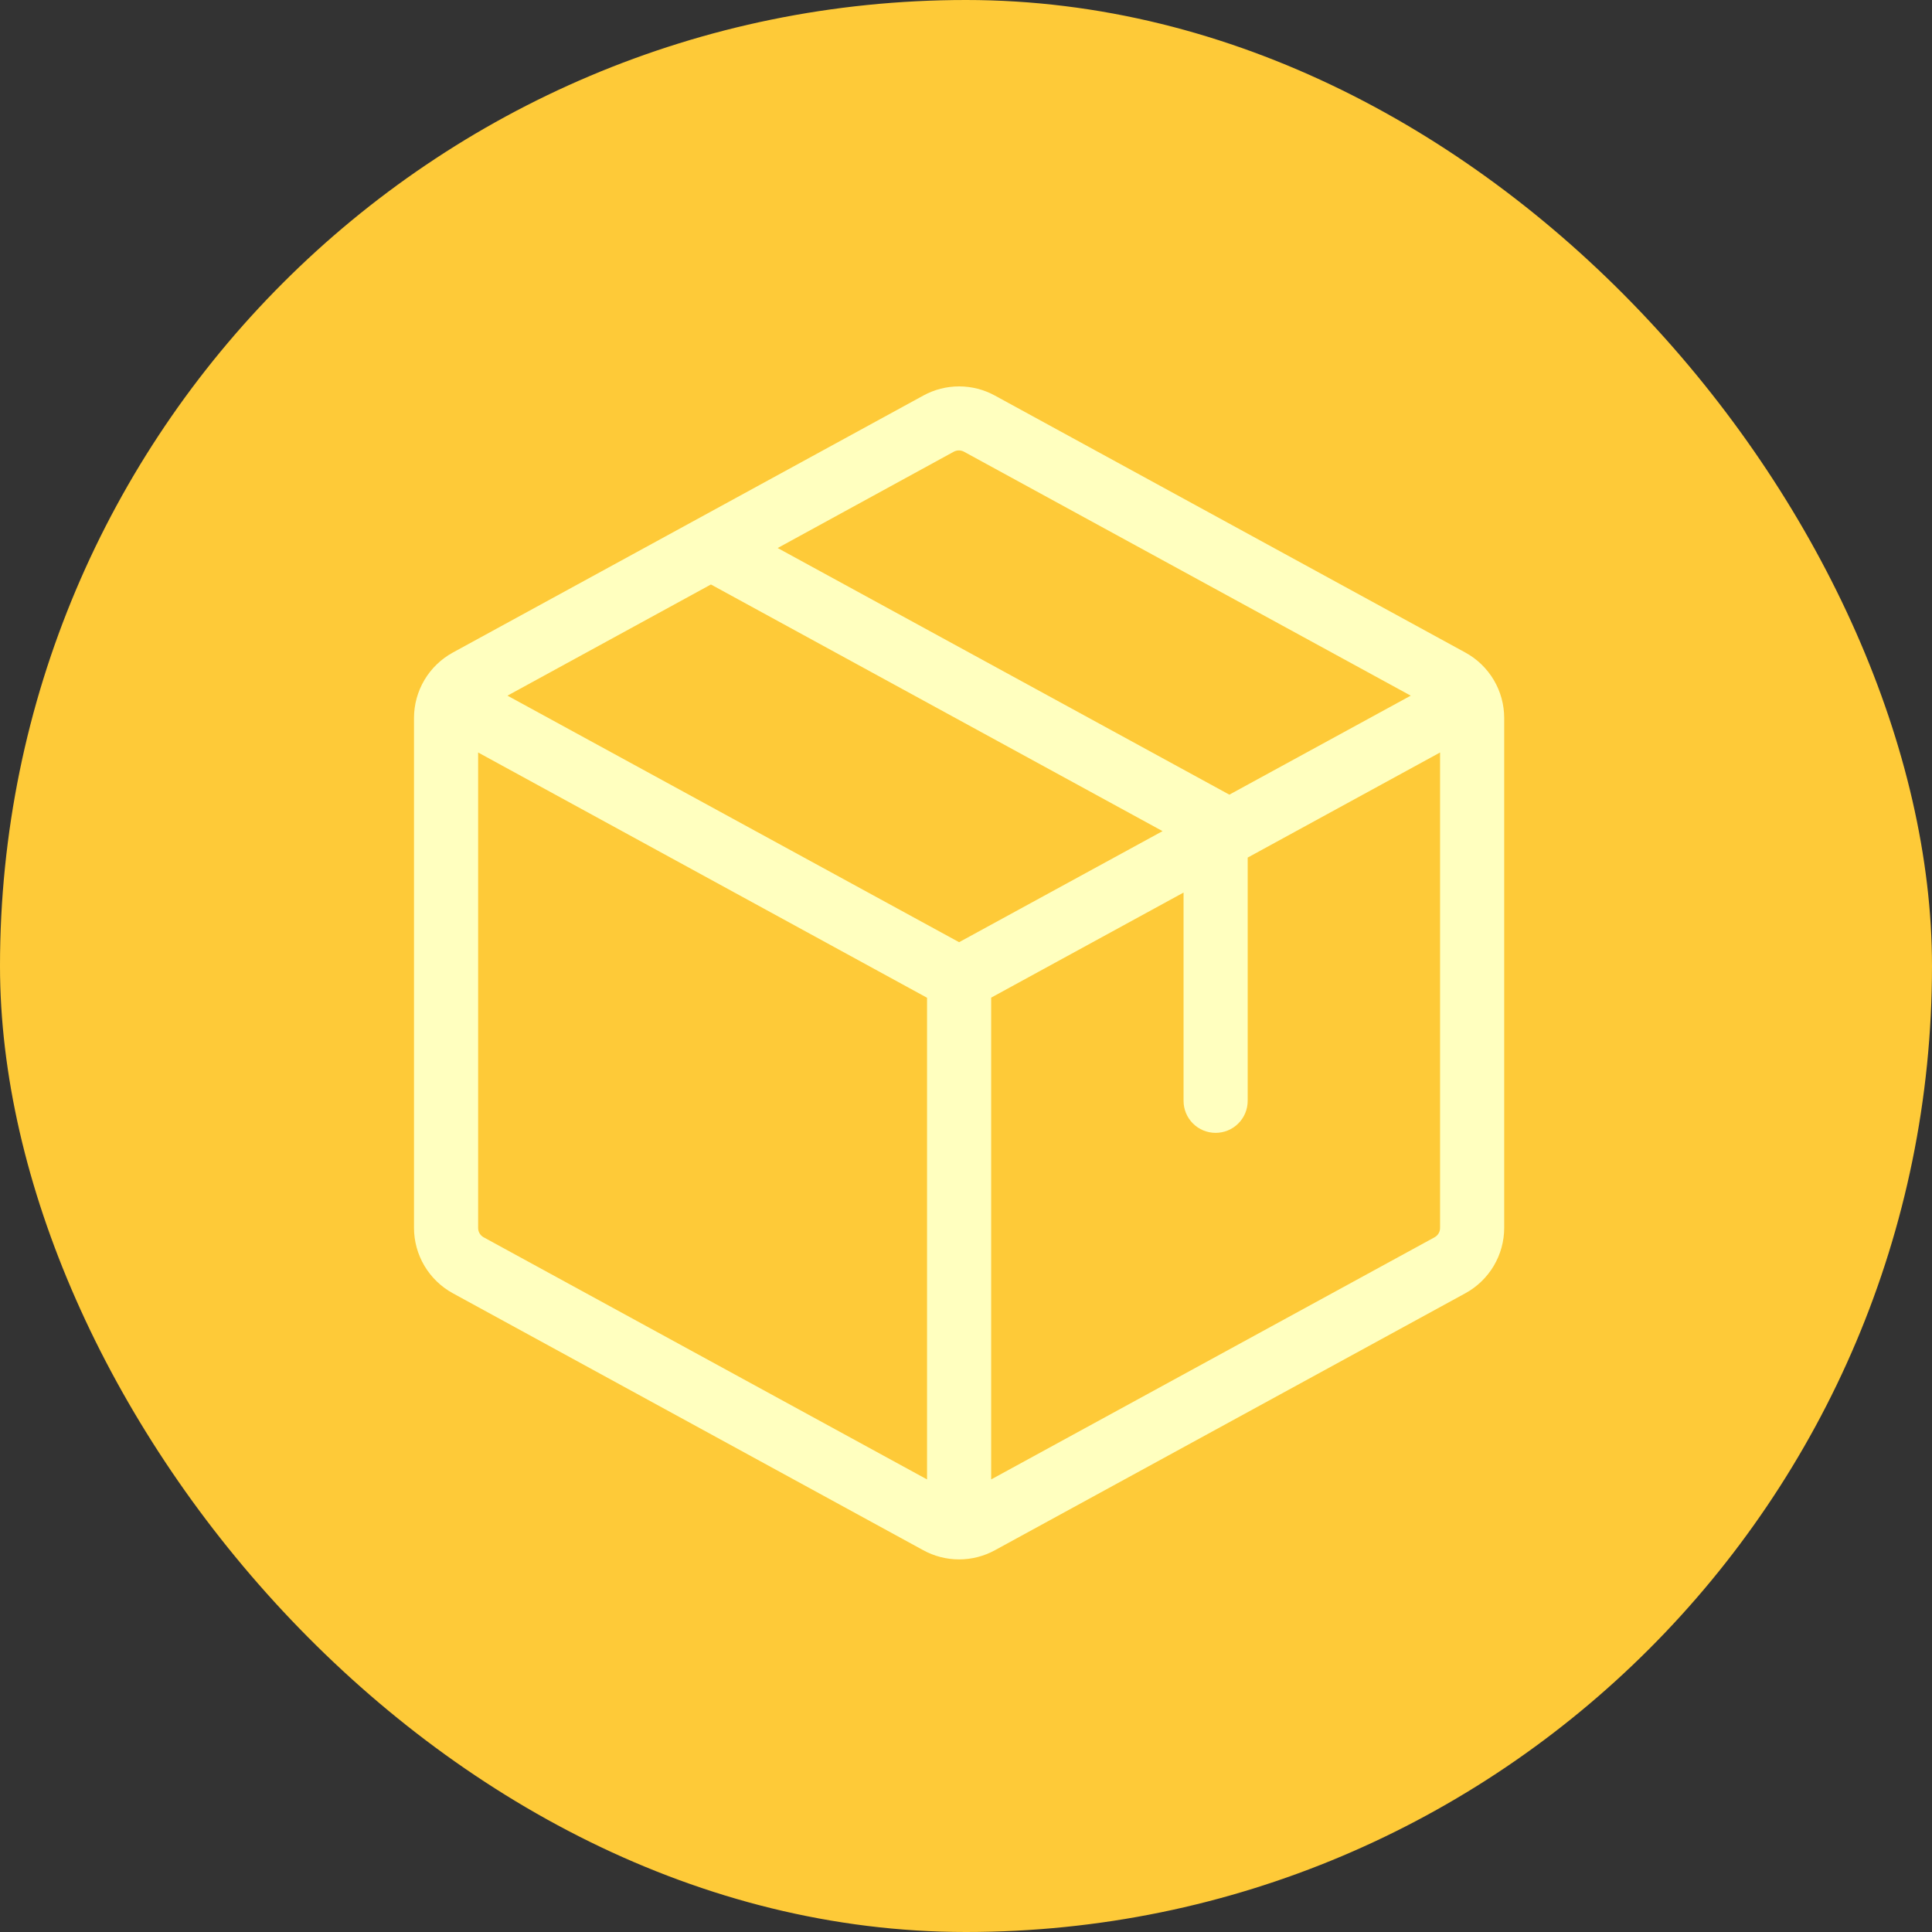
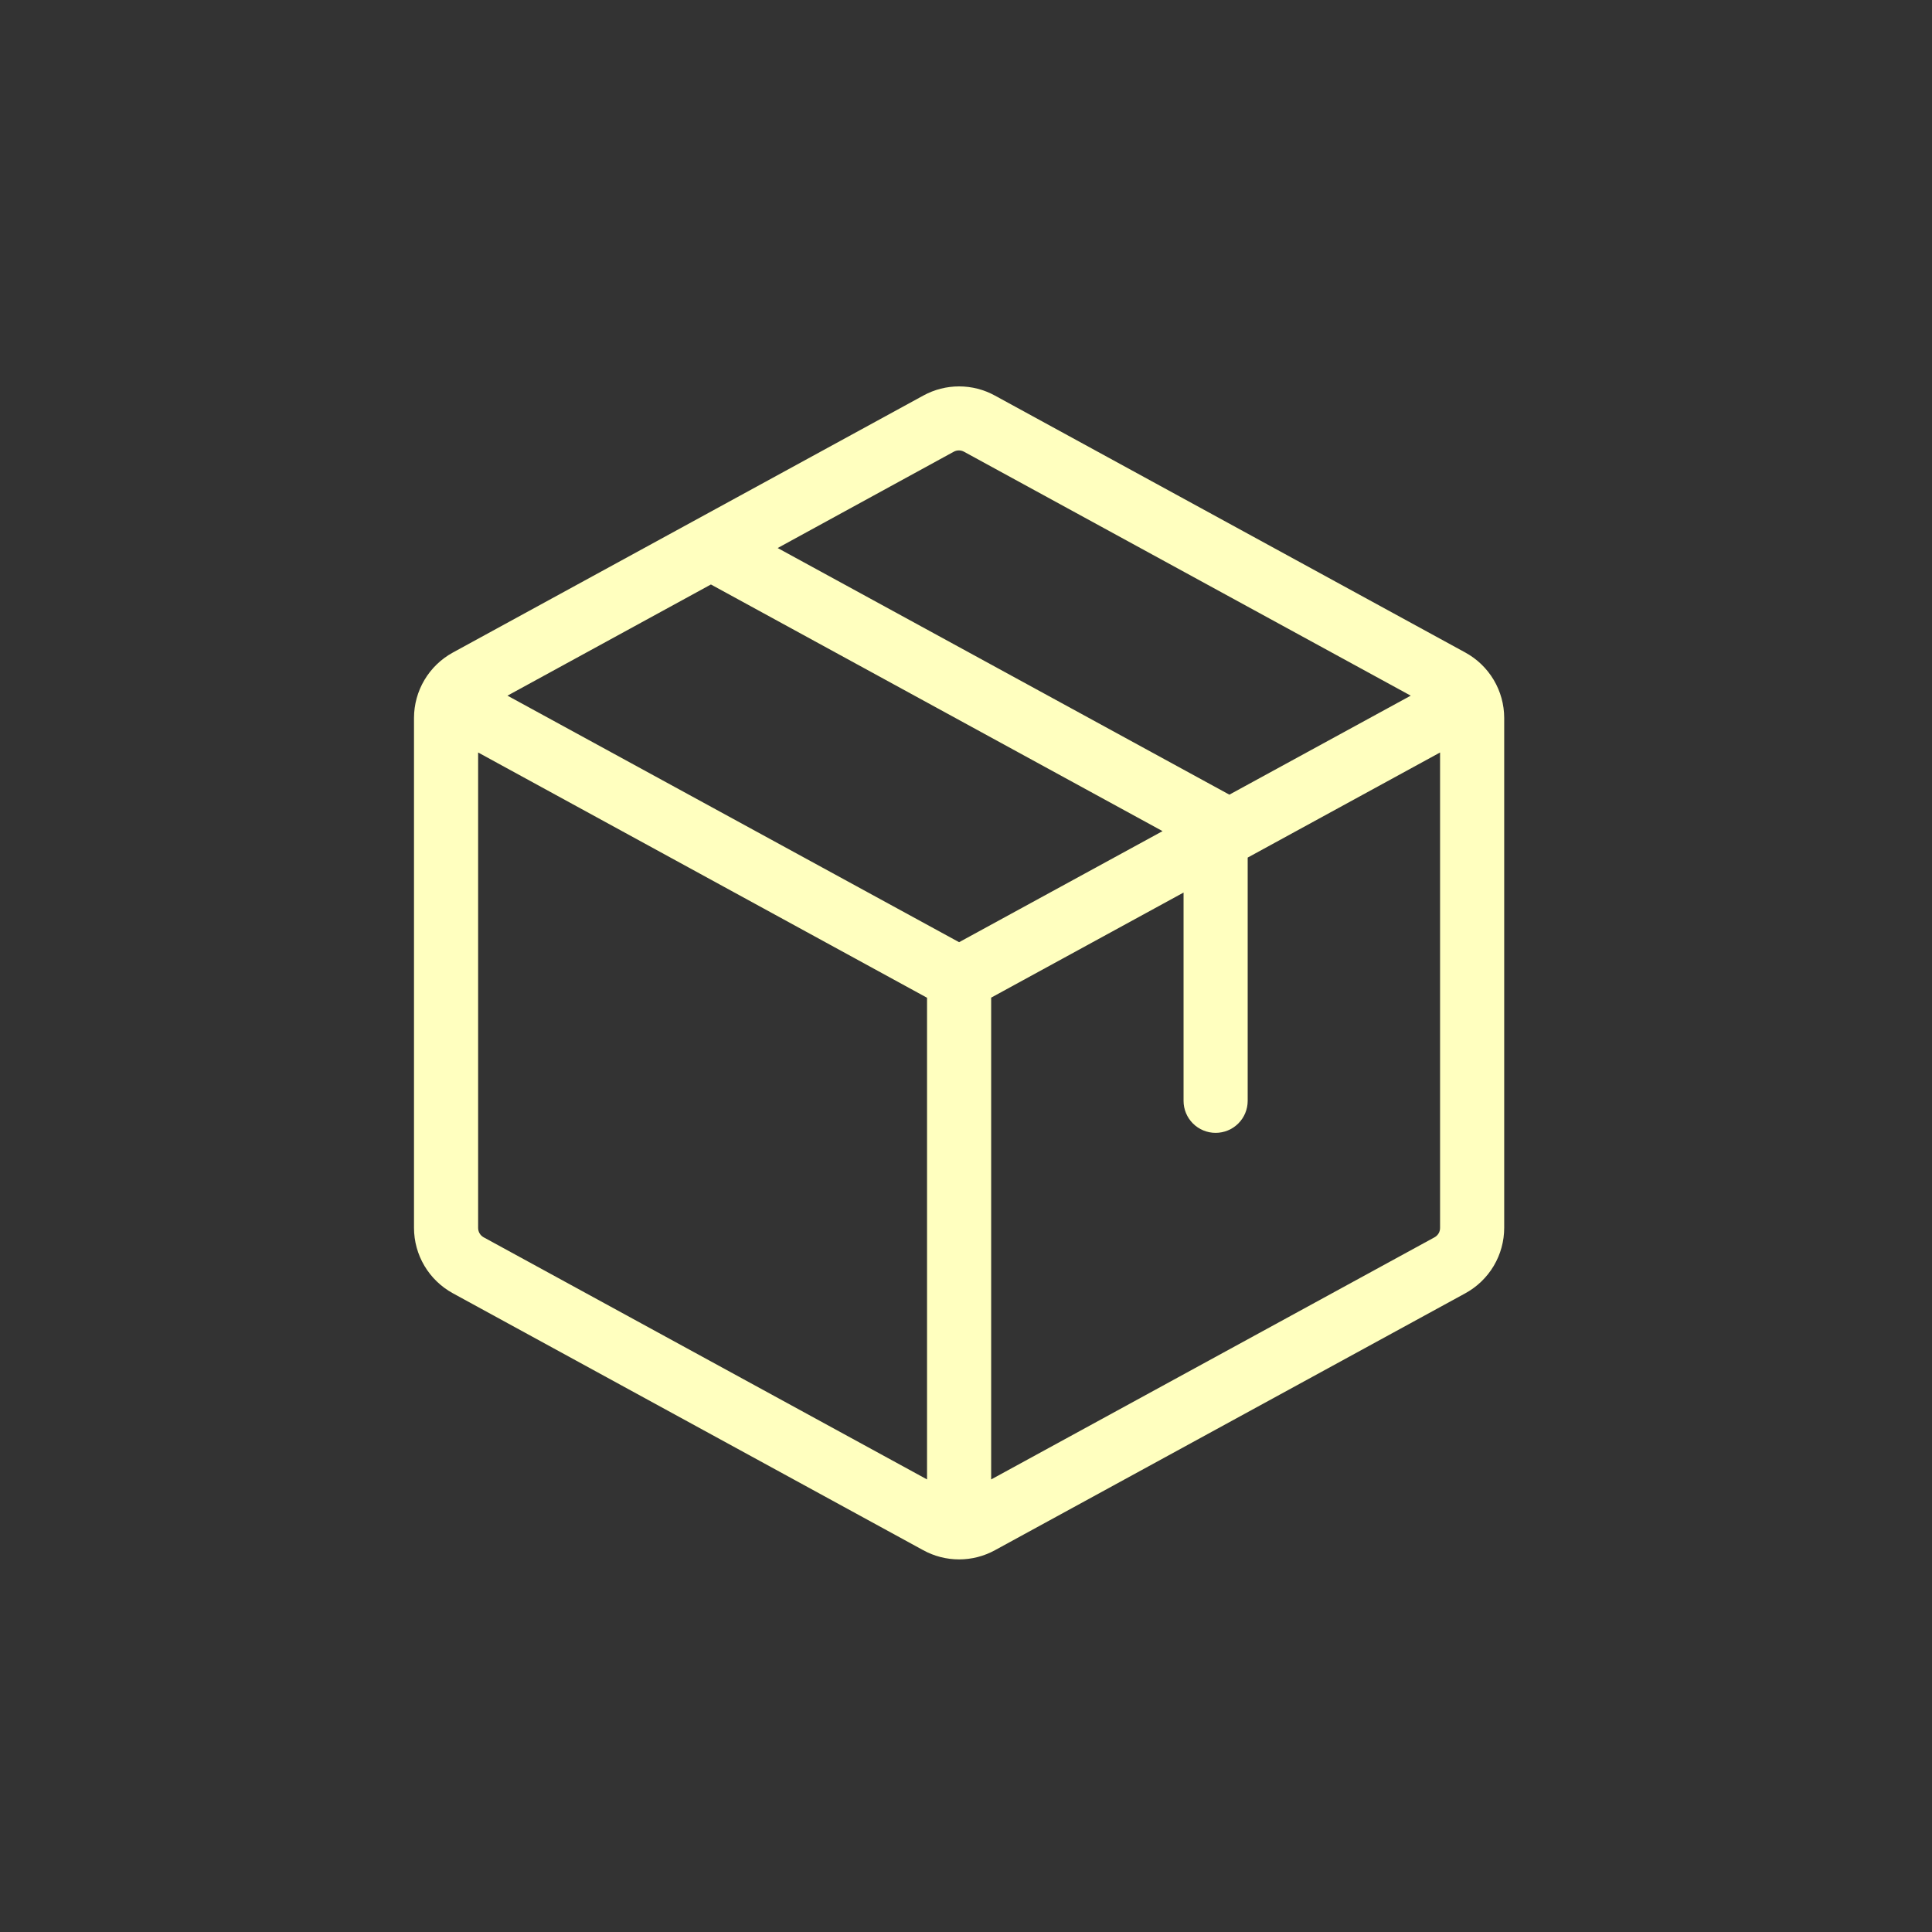
<svg xmlns="http://www.w3.org/2000/svg" width="140" height="140" viewBox="0 0 140 140" fill="none">
  <rect x="0" y="0" width="140" height="140" fill="#333333" stroke="none" />
-   <rect width="140" height="140" rx="70" fill="#FECA38" />
  <path d="M106.181 47.284L72.102 28.669C71.306 28.23 70.41 28 69.5 28C68.59 28 67.694 28.23 66.898 28.669L32.819 47.284C31.966 47.75 31.255 48.435 30.759 49.269C30.263 50.103 30.001 51.055 30 52.025V88.976C30.001 89.946 30.263 90.898 30.759 91.732C31.255 92.566 31.966 93.251 32.819 93.717L66.898 112.332C67.695 112.77 68.59 113 69.5 113C70.41 113 71.305 112.77 72.102 112.332L106.181 93.717C107.034 93.251 107.745 92.566 108.241 91.732C108.737 90.898 108.999 89.946 109 88.976V52.025C108.999 51.055 108.737 50.103 108.241 49.269C107.745 48.435 107.034 47.75 106.181 47.284ZM69.113 32.734C69.227 32.672 69.355 32.639 69.484 32.639C69.614 32.639 69.742 32.672 69.856 32.734L102.227 50.41L89.084 57.584L56.353 39.712L69.113 32.734ZM67.177 107.205L35.034 89.652C34.916 89.584 34.817 89.485 34.749 89.367C34.681 89.248 34.646 89.113 34.647 88.976V54.528L67.177 72.301V107.205ZM36.773 50.41L51.516 42.354L84.243 60.227L69.5 68.275L36.773 50.41ZM104.353 88.976C104.354 89.113 104.319 89.248 104.251 89.367C104.183 89.485 104.084 89.584 103.966 89.652L71.823 107.205V72.293L85.765 64.678V79.773C85.765 80.388 86.01 80.978 86.445 81.412C86.881 81.847 87.472 82.091 88.088 82.091C88.704 82.091 89.296 81.847 89.731 81.412C90.167 80.978 90.412 80.388 90.412 79.773V62.144L104.353 54.528V88.976Z" fill="#FFFFBF" />
</svg>